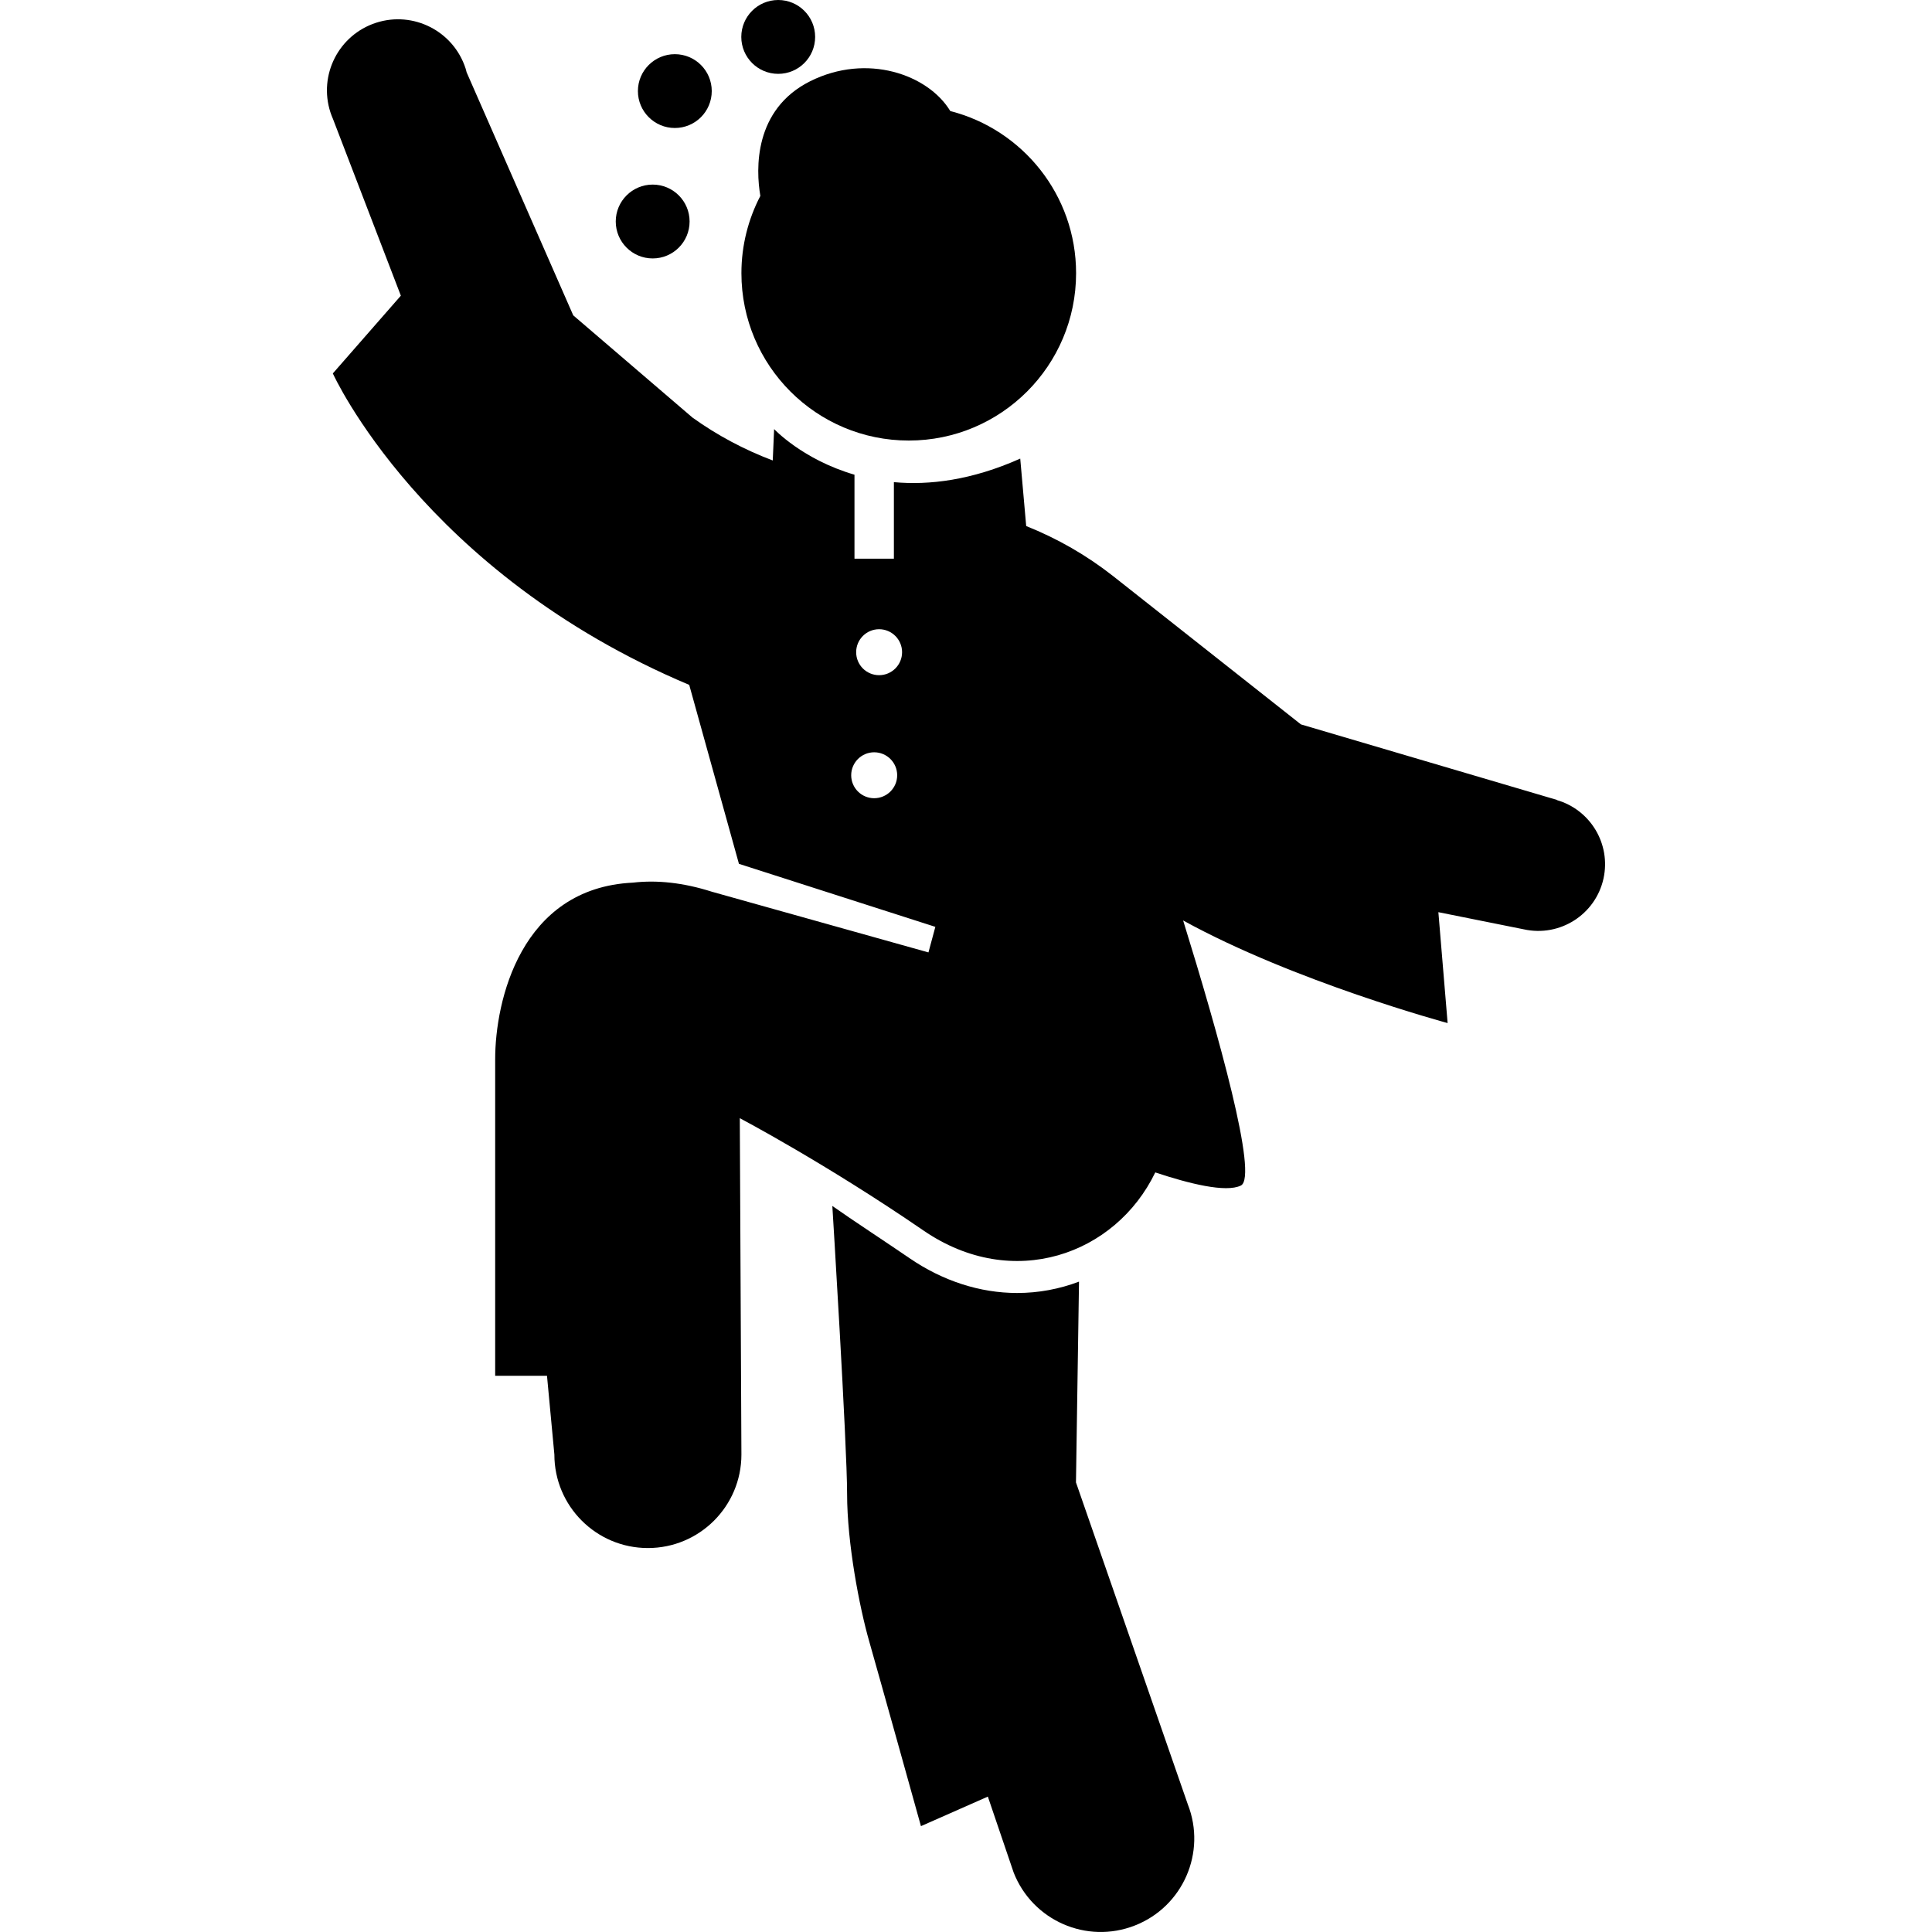
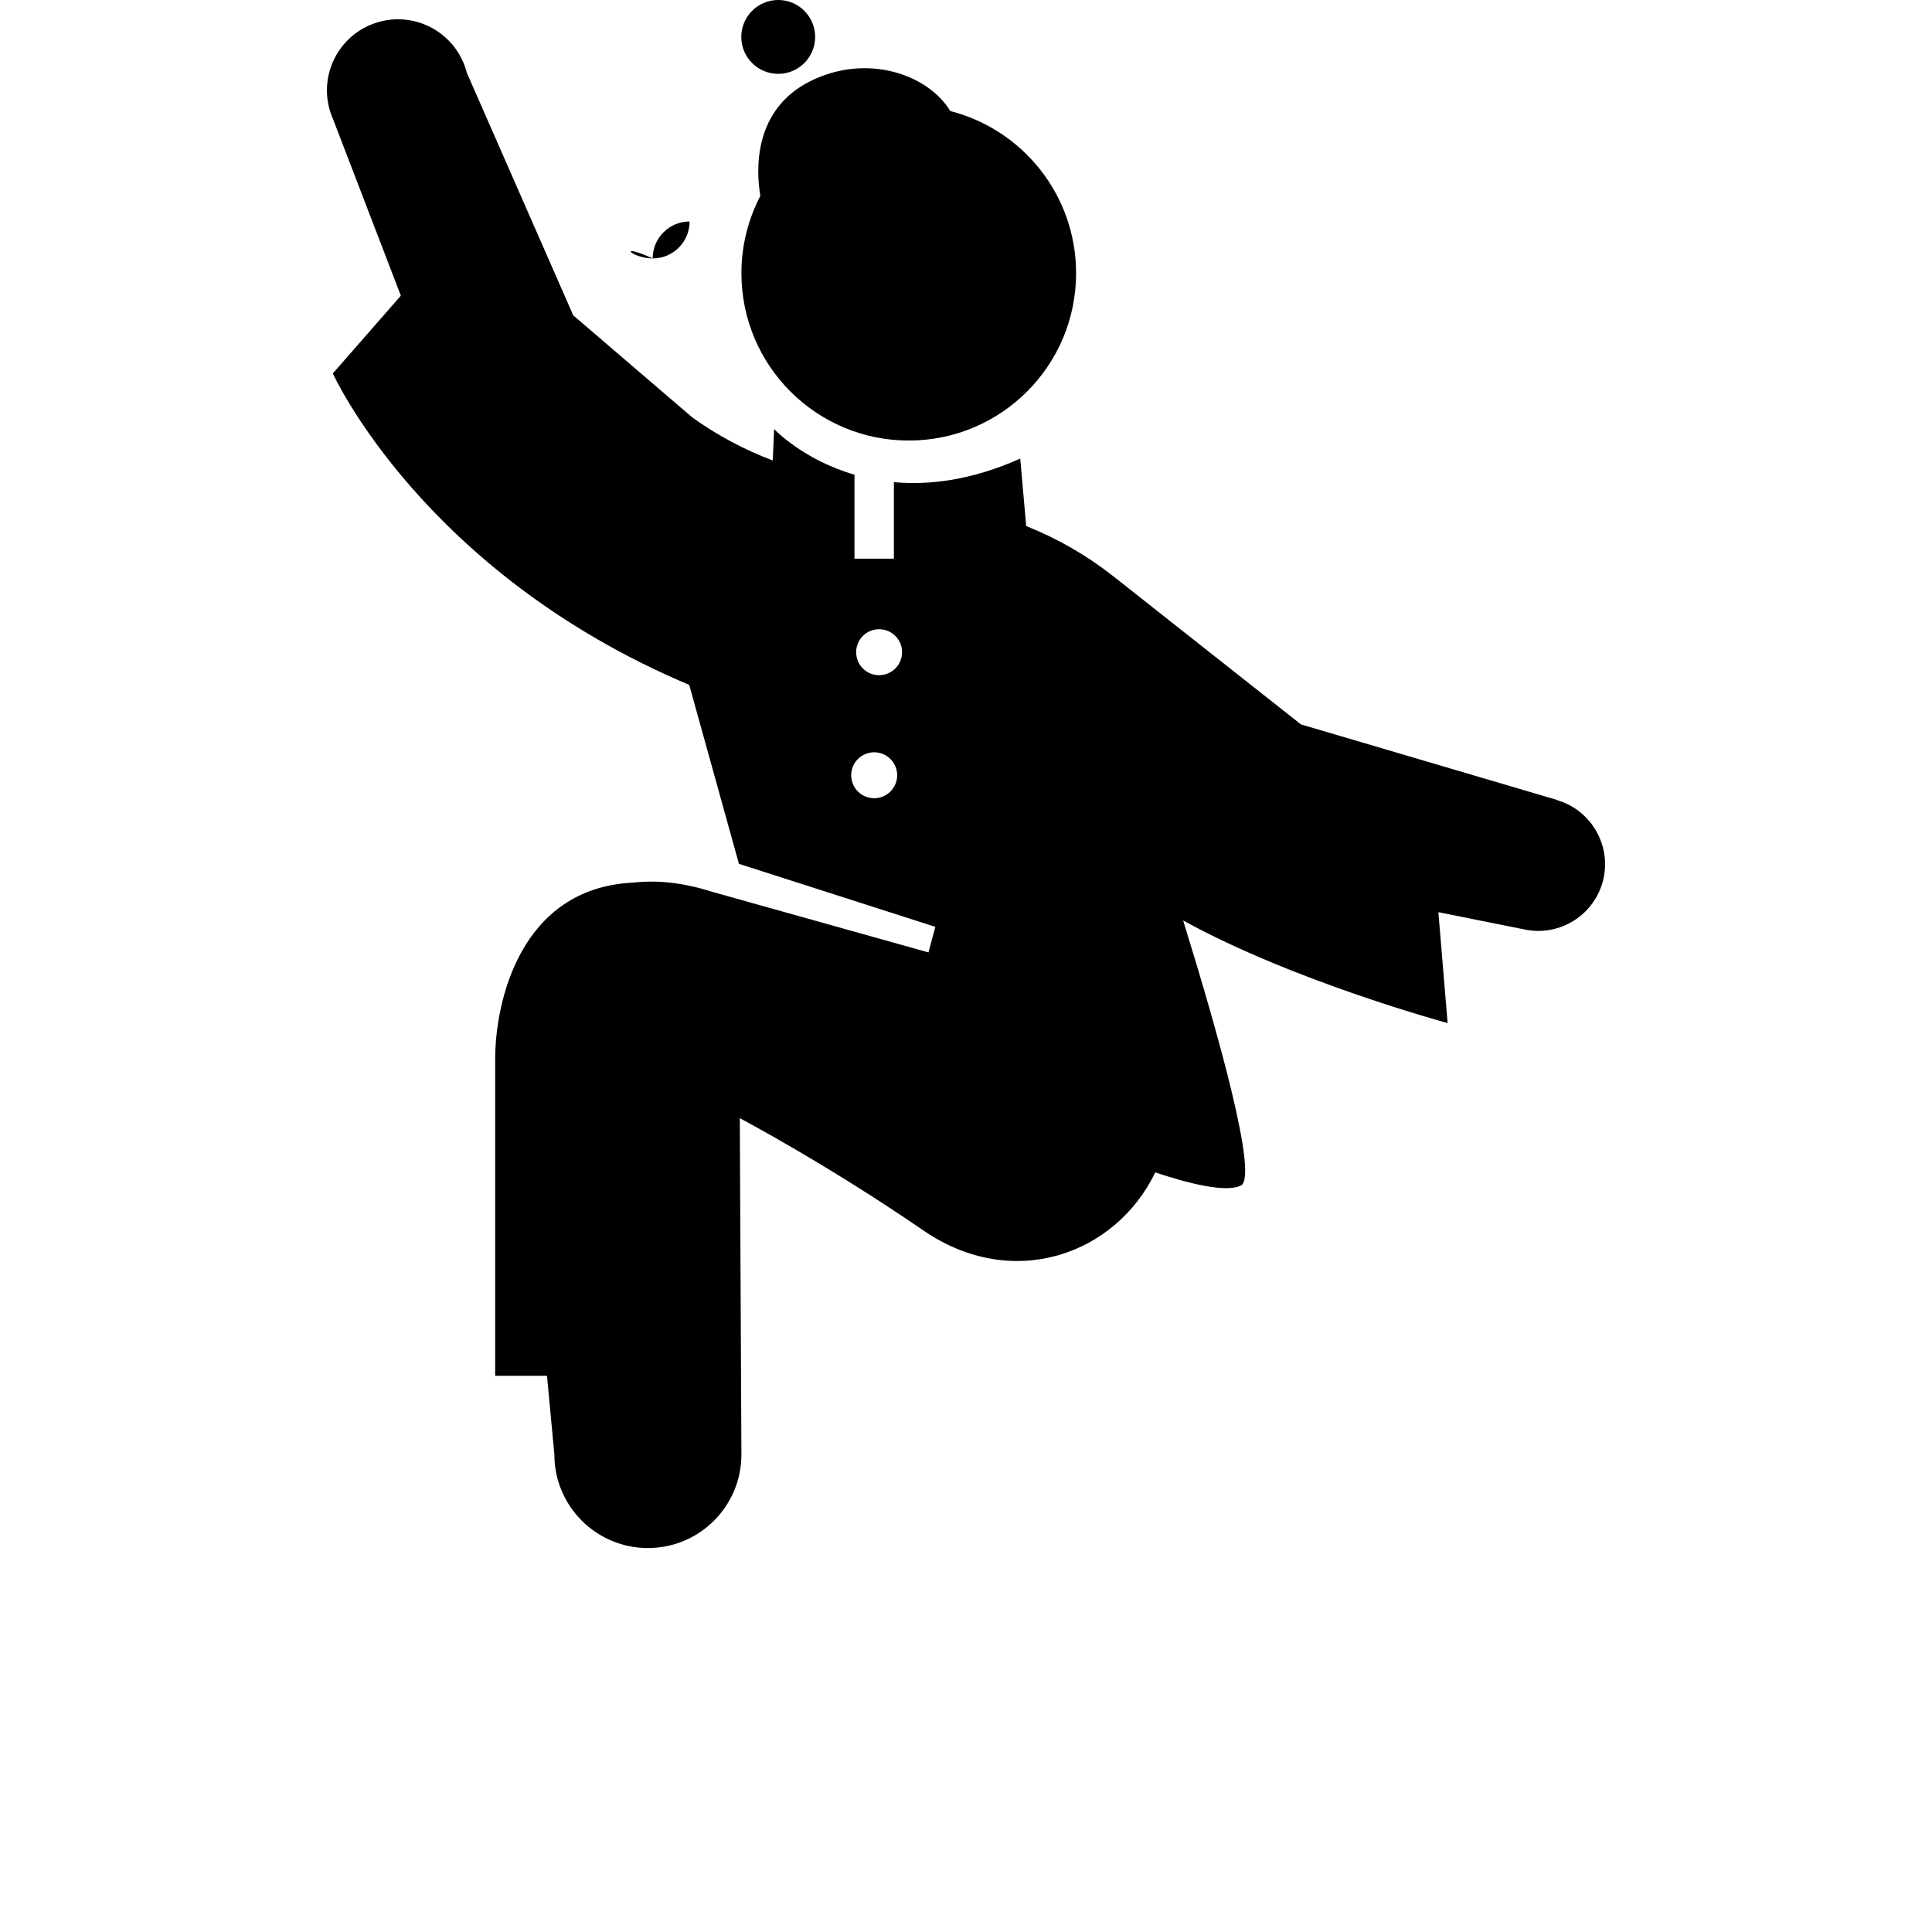
<svg xmlns="http://www.w3.org/2000/svg" height="800px" width="800px" version="1.1" id="_x32_" viewBox="0 0 512 512" xml:space="preserve">
  <style type="text/css">
	.st0{fill:#000000;}
</style>
  <g>
-     <path class="st0" d="M285.142,392.848l0.806-53.202c-5.18,1.964-10.722,3.01-16.397,3.01c-9.851,0-19.702-3.19-28.5-9.21   c-5.328-3.667-15.558-10.369-20.475-13.856c0,0,3.914,63.259,3.914,76.308c0,13.034,3.256,29.997,5.871,39.124   c2.615,9.136,13.7,48.926,13.7,48.926l17.729-7.828l6.842,20.13c4.999,12.737,19.372,19.036,32.118,14.028   c12.746-4.992,19.028-19.373,14.028-32.111L285.142,392.848z" />
    <path class="st0" d="M412.564,212.027l0.017-0.05l-67.822-20.006l-49.716-39.256c-7.04-5.542-14.818-10.007-23.09-13.305   l-1.579-17.877c-12.894,5.756-24.142,7.096-33.484,6.241v20.278h-10.443v-22.25c-13.748-4.013-21.297-12.096-21.297-12.096   l-0.362,8.322c-7.549-2.853-14.703-6.652-21.28-11.372l-31.593-27.086l-28.253-64.401c-0.1-0.346-0.165-0.699-0.28-1.036   C120.158,8.24,109.551,2.829,99.651,6.036c-9.884,3.216-15.294,13.823-12.088,23.723c0.214,0.625,0.444,1.242,0.707,1.842   l17.959,46.755L88.204,98.963c0,0,23.83,52.774,94.448,82.541l13.174,47.421l52.05,16.7l-1.826,6.776l-57.396-16.084   c-7.582-2.426-14.62-3.142-20.919-2.41c-29.816,1.423-36.509,31.502-36.509,46.764c0,16.528,0,83.923,0,83.923h13.732   c1.151,12.318,1.957,20.87,1.957,20.87c0,13.69,11.1,24.783,24.783,24.783s24.784-11.093,24.784-24.783l-0.428-89.137   c0,0,22.778,11.997,48.696,29.783c23.633,16.216,50.884,6.414,61.409-15.409c8.864,2.951,18.748,5.443,22.695,3.47   c4.654-2.319-5.97-40.096-15.311-70.24c29.438,16.215,70.092,27.193,70.092,27.193l-2.451-29.389l22.662,4.548   c9.555,2.105,18.995-3.931,21.1-13.469C426.954,223.646,421.461,214.593,412.564,212.027z M231.661,211.534   c-3.355,0-6.085-2.722-6.085-6.084c0-3.356,2.73-6.086,6.085-6.086c3.371,0,6.101,2.73,6.101,6.086   C237.762,208.812,235.032,211.534,231.661,211.534z M232.977,178.93c-3.372,0-6.085-2.722-6.085-6.093   c0-3.355,2.714-6.086,6.085-6.086c3.355,0,6.084,2.731,6.084,6.086C239.061,176.208,236.331,178.93,232.977,178.93z" />
    <path class="st0" d="M201.499,51.92c-3.19,6.126-5.016,13.09-5.016,20.475c0,24.496,19.85,44.354,44.354,44.354   c24.488,0,44.338-19.858,44.338-44.354c0-20.681-14.16-38.064-33.336-42.964c-5.871-9.704-22.103-15.418-37.134-7.902   C199.739,29.019,200.283,44.848,201.499,51.92z" />
    <path class="st0" d="M206.235,19.571c5.411,0,9.785-4.384,9.785-9.786S211.646,0,206.235,0c-5.411,0-9.785,4.383-9.785,9.785   S200.825,19.571,206.235,19.571z" />
-     <path class="st0" d="M178.837,33.92c5.411,0,9.785-4.375,9.785-9.786c0-5.402-4.374-9.777-9.785-9.777   c-5.394,0-9.785,4.374-9.785,9.777C169.052,29.545,173.443,33.92,178.837,33.92z" />
-     <path class="st0" d="M172.965,68.488c5.411,0,9.785-4.374,9.785-9.794c0-5.394-4.374-9.777-9.785-9.777   c-5.394,0-9.785,4.383-9.785,9.777C163.18,64.114,167.571,68.488,172.965,68.488z" />
+     <path class="st0" d="M172.965,68.488c5.411,0,9.785-4.374,9.785-9.794c-5.394,0-9.785,4.383-9.785,9.777C163.18,64.114,167.571,68.488,172.965,68.488z" />
  </g>
</svg>